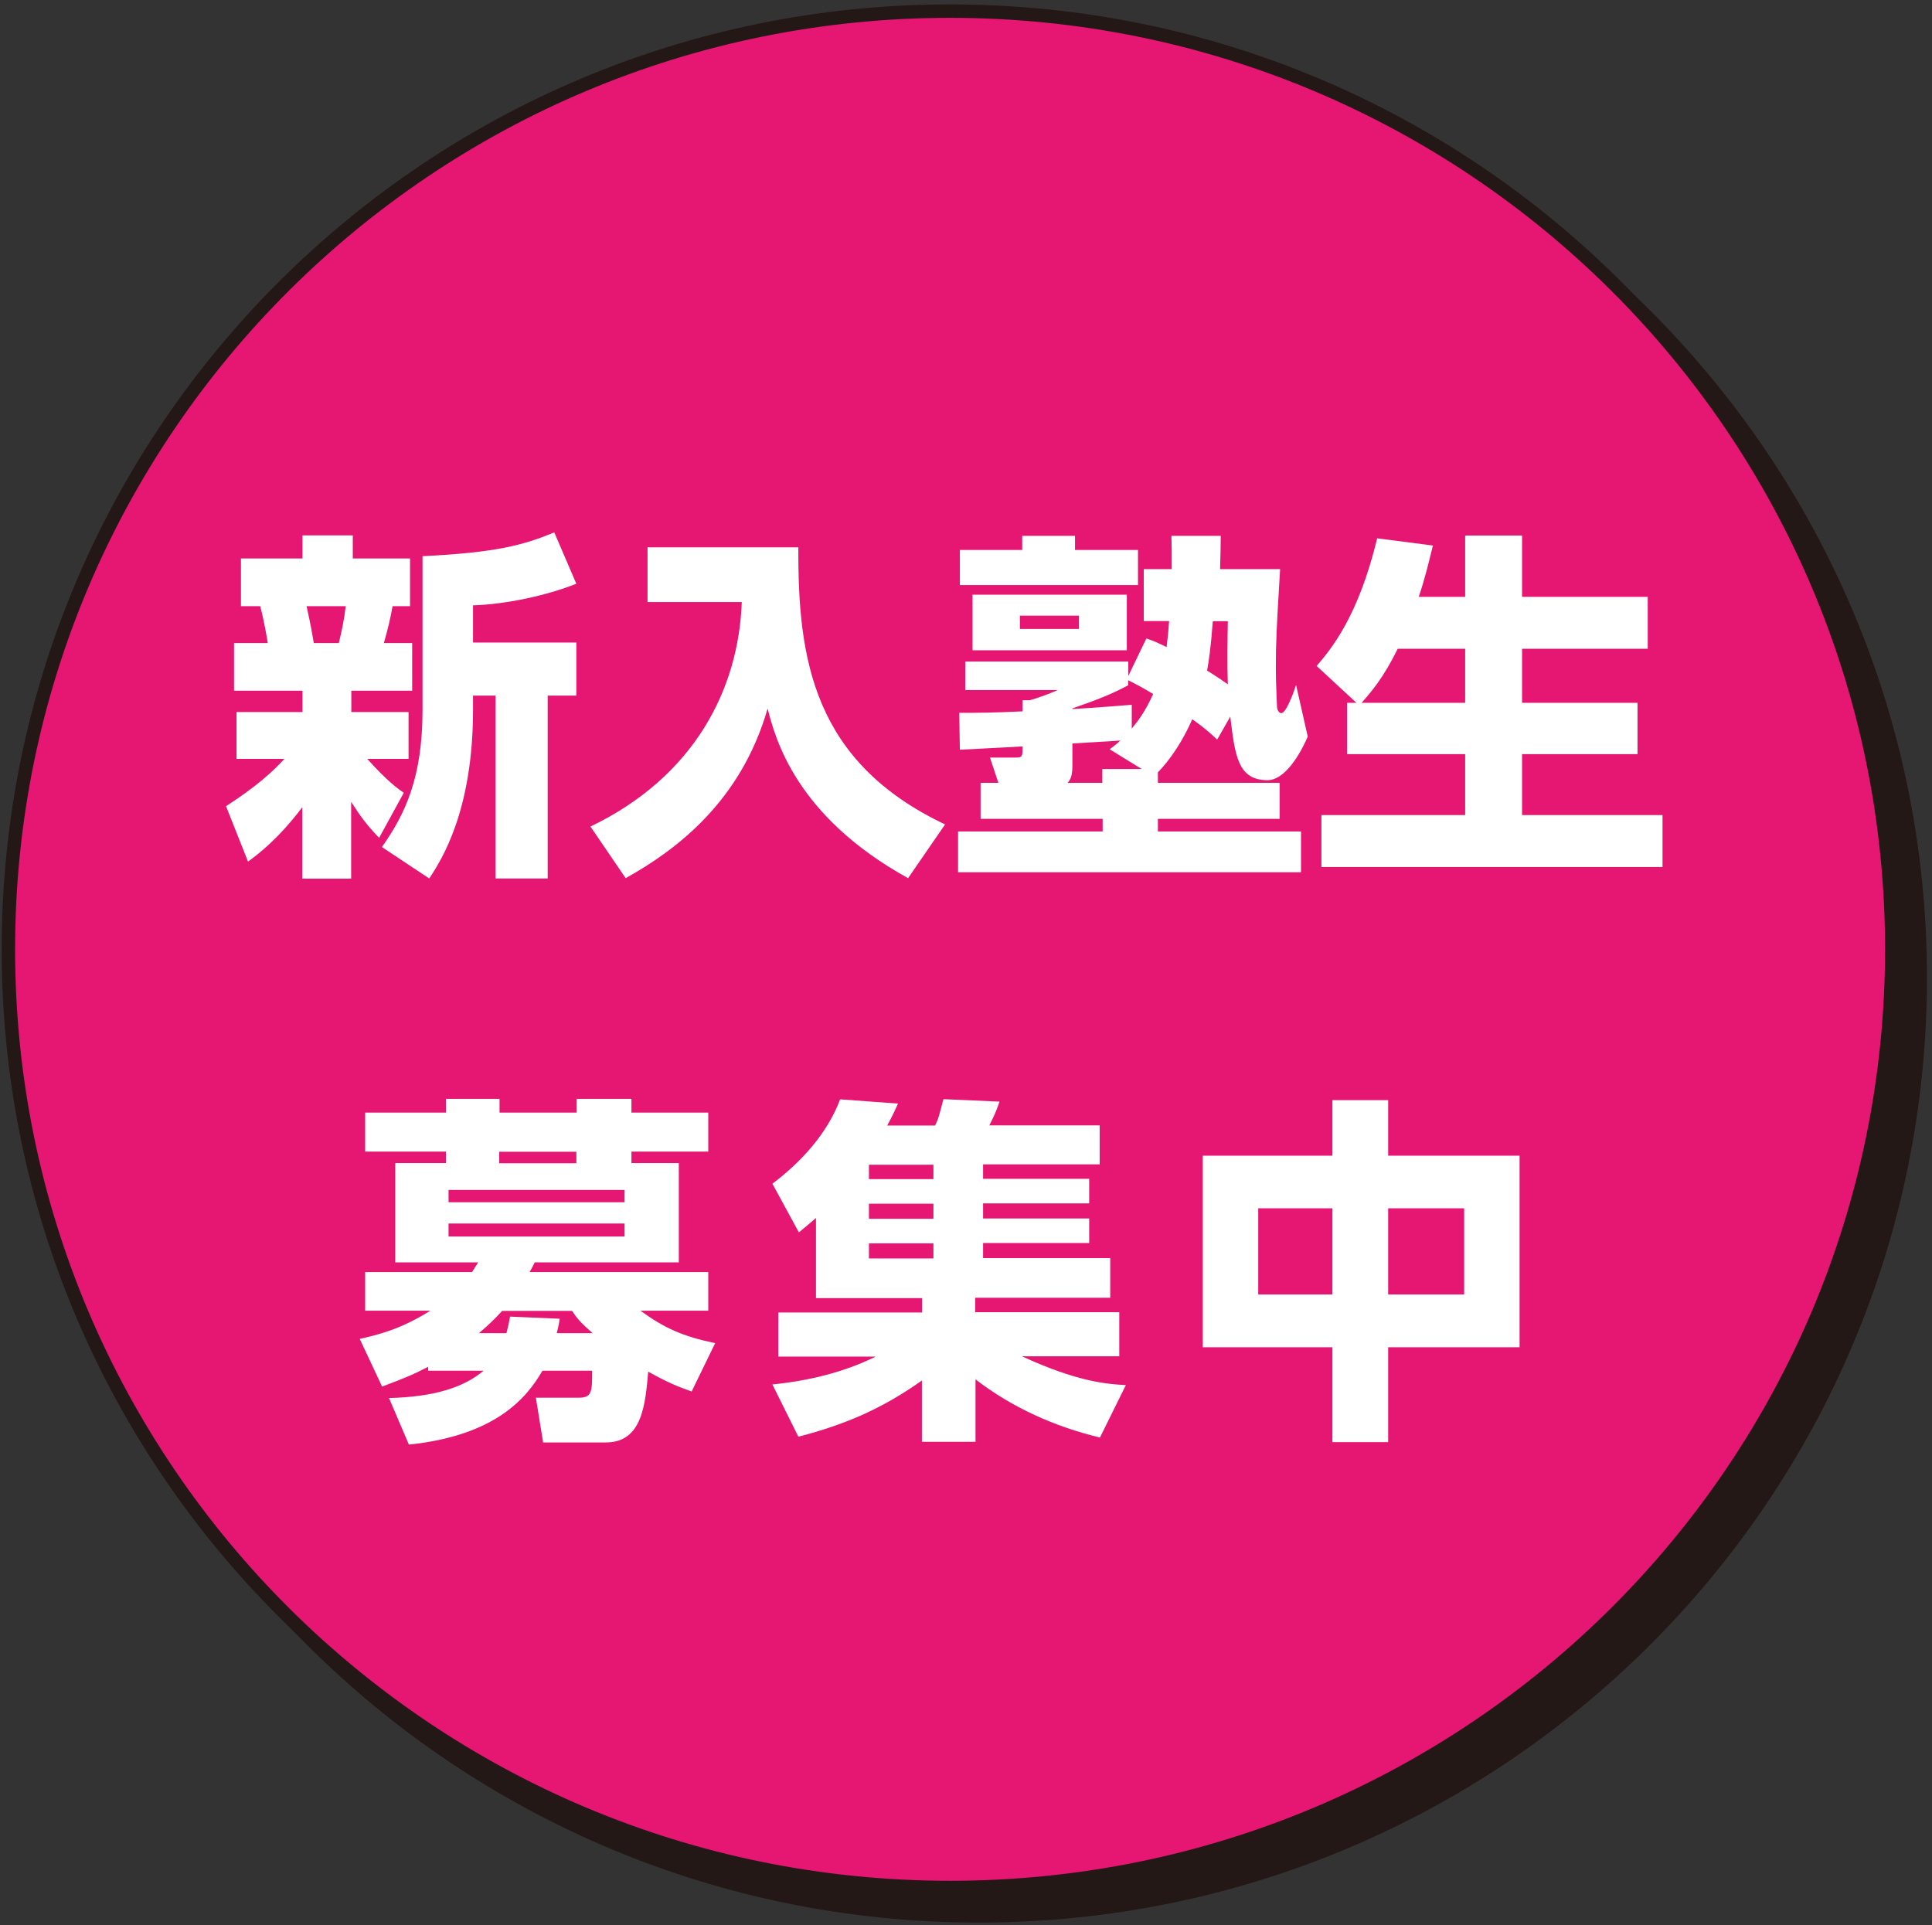
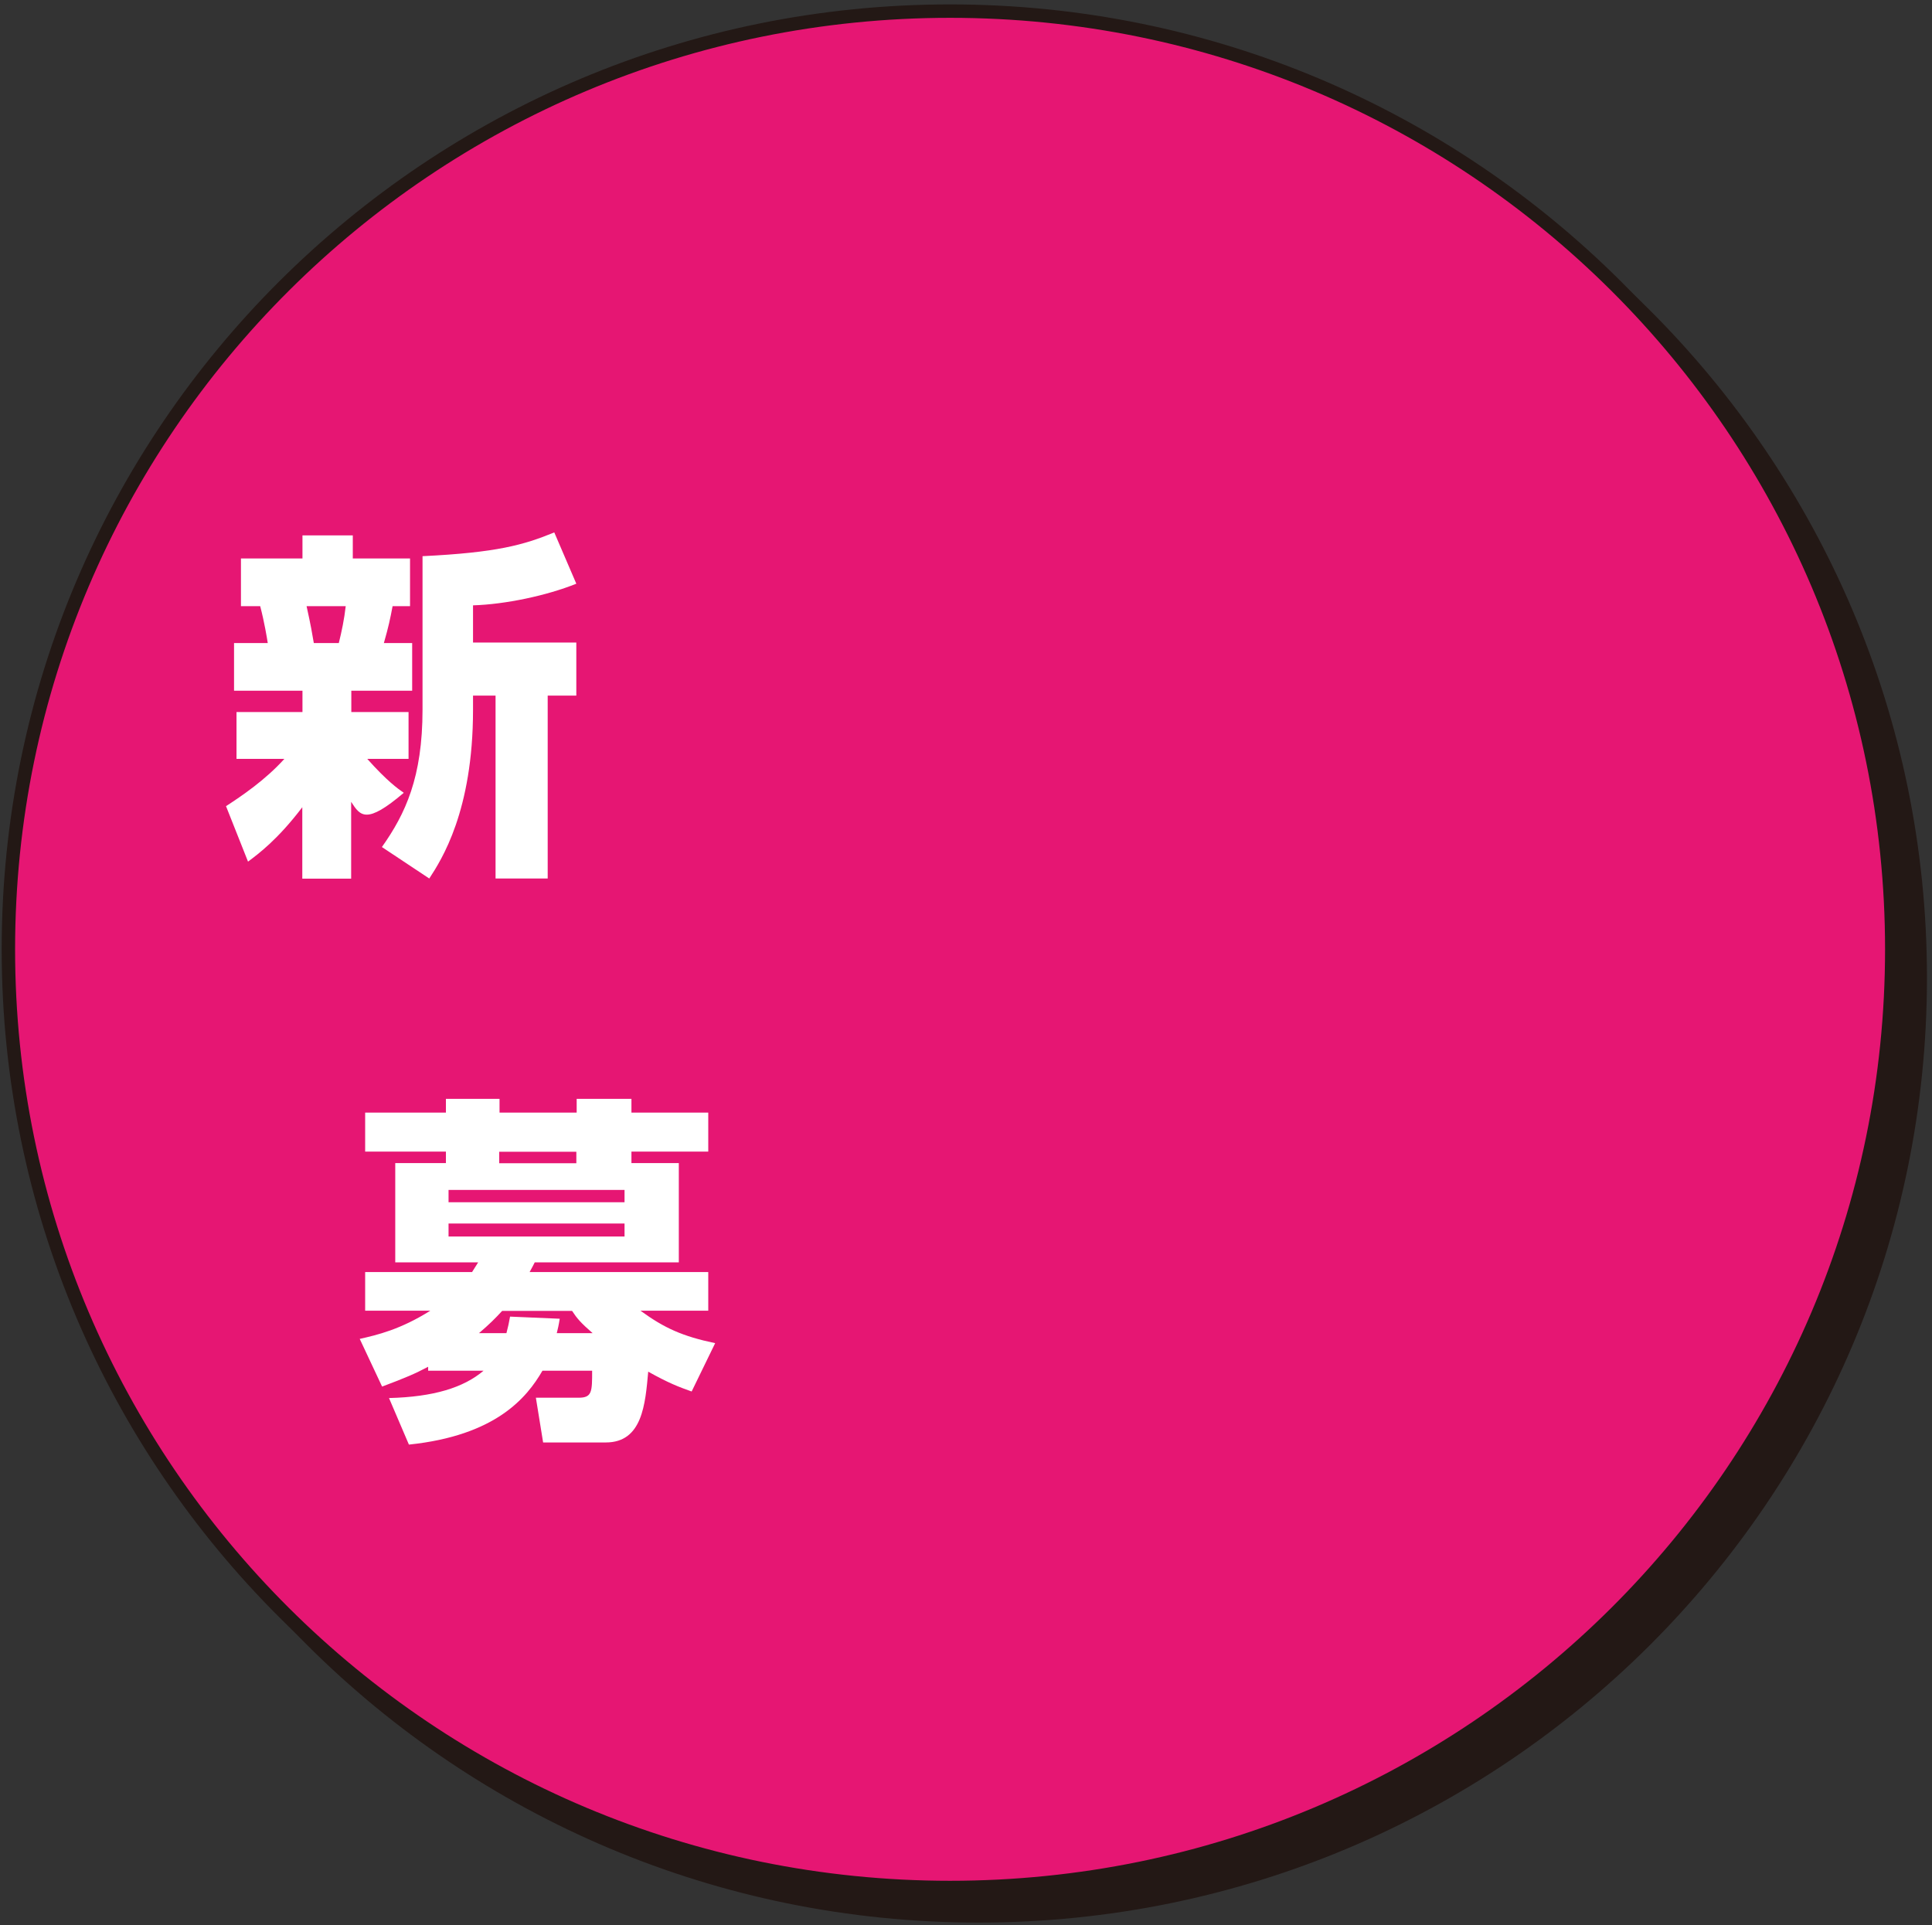
<svg xmlns="http://www.w3.org/2000/svg" width="288" height="287" viewBox="0 0 288 287" fill="none">
  <rect x="0" y="0" width="288" height="287" fill="#333333" stroke="none" />
  <path d="M145.873 285.603C223.401 285.603 286.249 222.987 286.249 145.746C286.249 68.505 223.401 5.889 145.873 5.889C68.345 5.889 5.496 68.505 5.496 145.746C5.496 222.987 68.345 285.603 145.873 285.603Z" fill="#231815" stroke="#231815" stroke-width="2" stroke-linecap="round" stroke-linejoin="round" />
  <path d="M141.627 281.372C219.154 281.372 282.003 218.756 282.003 141.515C282.003 64.274 219.154 1.658 141.627 1.658C64.099 1.658 1.25 64.274 1.25 141.515C1.25 218.756 64.099 281.372 141.627 281.372Z" fill="#E61673" stroke="#231815" stroke-width="2" stroke-linecap="round" stroke-linejoin="round" />
-   <path d="M33.711 120.164C36.04 118.649 39.546 116.28 42.391 113.128H35.256V106.142H45.088V102.966H34.888V95.858H39.914C39.816 95.223 39.424 92.78 38.786 90.362H35.918V83.253H45.088V79.809H52.59V83.253H61.123V90.362H58.524C58.156 92.292 57.935 93.366 57.224 95.858H61.441V102.966H52.37V106.142H60.902V113.128H54.748C57.666 116.402 59.333 117.599 60.191 118.185L56.513 124.902C54.625 122.924 53.718 121.678 52.345 119.528V130.985H45.063V120.335C41.385 125.171 38.541 127.272 36.972 128.444L33.687 120.164H33.711ZM45.7 90.362C46.338 93.22 46.559 94.563 46.779 95.858H50.506C50.947 94.075 51.315 92.316 51.536 90.362H45.7ZM85.911 87.015C81.473 88.799 75.319 90.093 70.513 90.24V95.785H85.911V103.699H81.644V130.961H73.872V103.699H70.513V105.8C70.513 120.921 65.806 128.176 63.991 130.961L56.93 126.27C60.436 121.312 62.986 115.889 62.986 105.776V82.911C74.044 82.374 78.04 81.25 82.625 79.369L85.911 87.015Z" fill="white" />
-   <path d="M96.552 81.592H119.011C118.913 98.325 121.266 113.592 140.881 122.899L135.365 130.911C118.52 121.605 115.554 109.977 114.426 105.629C110.429 119.553 100.72 126.759 93.266 130.911L88.019 123.217C103.564 115.742 110.111 102.673 110.576 89.751H96.527V81.568L96.552 81.592Z" fill="white" />
-   <path d="M181.409 110.221C180.429 109.318 179.693 108.609 177.732 107.217C175.623 112.005 173.196 114.521 172.607 115.131V116.695H190.751V122.069H172.607V123.95H193.938V130.032H142.817V123.95H164.369V122.069H146.176V116.695H148.824L147.574 112.933H151.399C152.429 112.933 152.429 112.762 152.429 111.272C151.08 111.321 144.558 111.712 143.087 111.76L142.989 106.264C145.367 106.264 147.844 106.264 152.429 106.044V104.383H153.507C154.586 104.115 156.964 103.211 157.676 102.869H143.896V98.618H168.194V100.768L170.891 95.174C171.97 95.54 172.73 95.882 173.907 96.469C173.956 95.76 174.127 94.856 174.275 92.585H170.499V84.841H174.667C174.667 82.056 174.667 81.397 174.618 79.882H181.973C181.973 80.908 181.924 83.595 181.875 84.841H190.824C190.285 93.831 190.187 95.76 190.187 99.522C190.187 102.209 190.359 104.75 190.359 105.287C190.359 105.776 190.628 106.313 190.996 106.313C191.707 106.313 192.786 103.406 193.203 102.111L194.944 109.806C193.325 113.519 191.119 116.304 188.961 116.304C184.523 116.304 184.106 112.689 183.395 106.826L181.458 110.221H181.409ZM143.087 81.983H152.38V79.882H160.25V81.983H169.641V87.211H143.087V81.983ZM144.975 88.652H167.973V96.933H144.975V88.652ZM152.036 91.779V93.757H160.838V91.779H152.036ZM165.423 111.687C166.453 110.93 166.723 110.661 166.993 110.392C165.865 110.49 160.838 110.759 159.858 110.832V114.228C159.858 115.937 159.416 116.377 159.147 116.695H164.32V114.643H170.204L165.399 111.687H165.423ZM168.169 102.16C165.644 103.504 163.584 104.31 159.858 105.605V105.702C164.394 105.434 165.914 105.263 168.709 105.067V108.609C169.567 107.583 170.768 106.02 171.896 103.455C170.278 102.478 169.248 101.94 168.169 101.403V102.16ZM180.796 92.585C180.478 96.737 180.208 98.447 179.938 99.962C181.728 101.086 182.488 101.623 183.028 102.014C182.93 99.376 182.979 95.394 183.028 92.609H180.821L180.796 92.585Z" fill="white" />
-   <path d="M202.202 104.774L196.269 99.278C198.377 96.811 202.472 91.974 205.291 80.249L213.603 81.323C213.064 83.473 212.475 86.062 211.494 88.969H218.409V79.833H226.892V88.969H245.624V96.713H226.892V104.774H244.104V112.42H226.892V121.507H247.831V129.25H196.98V121.507H218.409V112.42H200.804V104.774H202.202ZM218.409 104.774V96.713H208.356C206.248 101.012 204.36 103.211 202.962 104.774H218.409Z" fill="white" />
+   <path d="M33.711 120.164C36.04 118.649 39.546 116.28 42.391 113.128H35.256V106.142H45.088V102.966H34.888V95.858H39.914C39.816 95.223 39.424 92.78 38.786 90.362H35.918V83.253H45.088V79.809H52.59V83.253H61.123V90.362H58.524C58.156 92.292 57.935 93.366 57.224 95.858H61.441V102.966H52.37V106.142H60.902V113.128H54.748C57.666 116.402 59.333 117.599 60.191 118.185C54.625 122.924 53.718 121.678 52.345 119.528V130.985H45.063V120.335C41.385 125.171 38.541 127.272 36.972 128.444L33.687 120.164H33.711ZM45.7 90.362C46.338 93.22 46.559 94.563 46.779 95.858H50.506C50.947 94.075 51.315 92.316 51.536 90.362H45.7ZM85.911 87.015C81.473 88.799 75.319 90.093 70.513 90.24V95.785H85.911V103.699H81.644V130.961H73.872V103.699H70.513V105.8C70.513 120.921 65.806 128.176 63.991 130.961L56.93 126.27C60.436 121.312 62.986 115.889 62.986 105.776V82.911C74.044 82.374 78.04 81.25 82.625 79.369L85.911 87.015Z" fill="white" />
  <path d="M80.962 215.03L79.883 208.361H86.258C88.269 208.361 88.269 207.458 88.269 204.331H80.864C78.535 208.361 73.901 214.004 60.955 215.348L57.988 208.41C64.682 208.239 69.12 206.847 72.086 204.331H63.824V203.745C61.887 204.771 60.538 205.357 56.959 206.7L53.624 199.592C56.223 199.006 59.68 198.2 64.142 195.39H54.433V189.626H70.37C70.542 189.357 70.689 189.137 71.277 188.184H58.92V173.381H66.472V171.671H54.433V165.857H66.472V163.806H74.465V165.857H85.964V163.806H94.128V165.857H105.579V171.671H94.128V173.381H101.19V188.184H79.712C79.491 188.624 79.442 188.722 78.951 189.626H105.579V195.39H95.477C99.032 197.98 101.729 199.201 106.608 200.227L103.102 207.433C101.116 206.725 99.694 206.187 96.629 204.478C96.188 209.314 95.771 215.03 90.304 215.03H81.011H80.962ZM93.099 177.387H66.864V179.219H93.099V177.387ZM93.099 182.395H66.864V184.325H93.099V182.395ZM88.342 198.737C86.552 197.174 86.013 196.539 85.277 195.415H74.857C73.778 196.587 72.969 197.393 71.4 198.737H75.494C75.764 197.711 75.862 197.222 76.034 196.27L83.438 196.587C83.267 197.662 83.169 198.029 82.997 198.737H88.342ZM85.915 173.406V171.696H74.416V173.406H85.915Z" fill="white" />
-   <path d="M163.979 214.298C157.237 212.685 150.862 209.827 145.419 205.626V214.933H137.426V205.797C131.713 209.827 126.417 212.246 119.013 214.175L115.139 206.383C120.484 205.846 125.731 204.6 130.536 202.23H116.021V195.659H137.45V193.51H121.636V181.565C120.606 182.468 120.116 182.859 119.086 183.714L115.139 176.459C119.356 173.284 123.303 169.033 125.24 163.879L133.871 164.514C133.503 165.32 133.062 166.297 132.253 167.787H139.387C139.878 166.81 139.927 166.542 140.638 163.854L148.999 164.221C148.508 165.662 148.14 166.468 147.478 167.763H163.93V173.577H146.547V175.726H162.361V179.39H146.547V181.638H162.361V185.302H146.547V187.549H165.499V193.461H145.37V195.61H166.848V202.181H152.333C160.473 205.943 164.911 206.334 167.829 206.481L164.004 214.224L163.979 214.298ZM129.531 173.626V175.775H139.142V173.626H129.531ZM129.531 179.439V181.687H139.142V179.439H129.531ZM129.531 185.351V187.598H139.142V185.351H129.531Z" fill="white" />
-   <path d="M198.619 172.282V164.001H206.931V172.282H226.521V200.838H206.931V214.982H198.619V200.838H179.299V172.282H198.619ZM198.619 180.123H187.562V192.972H198.619V180.123ZM218.259 180.123H206.931V192.972H218.259V180.123Z" fill="white" />
</svg>